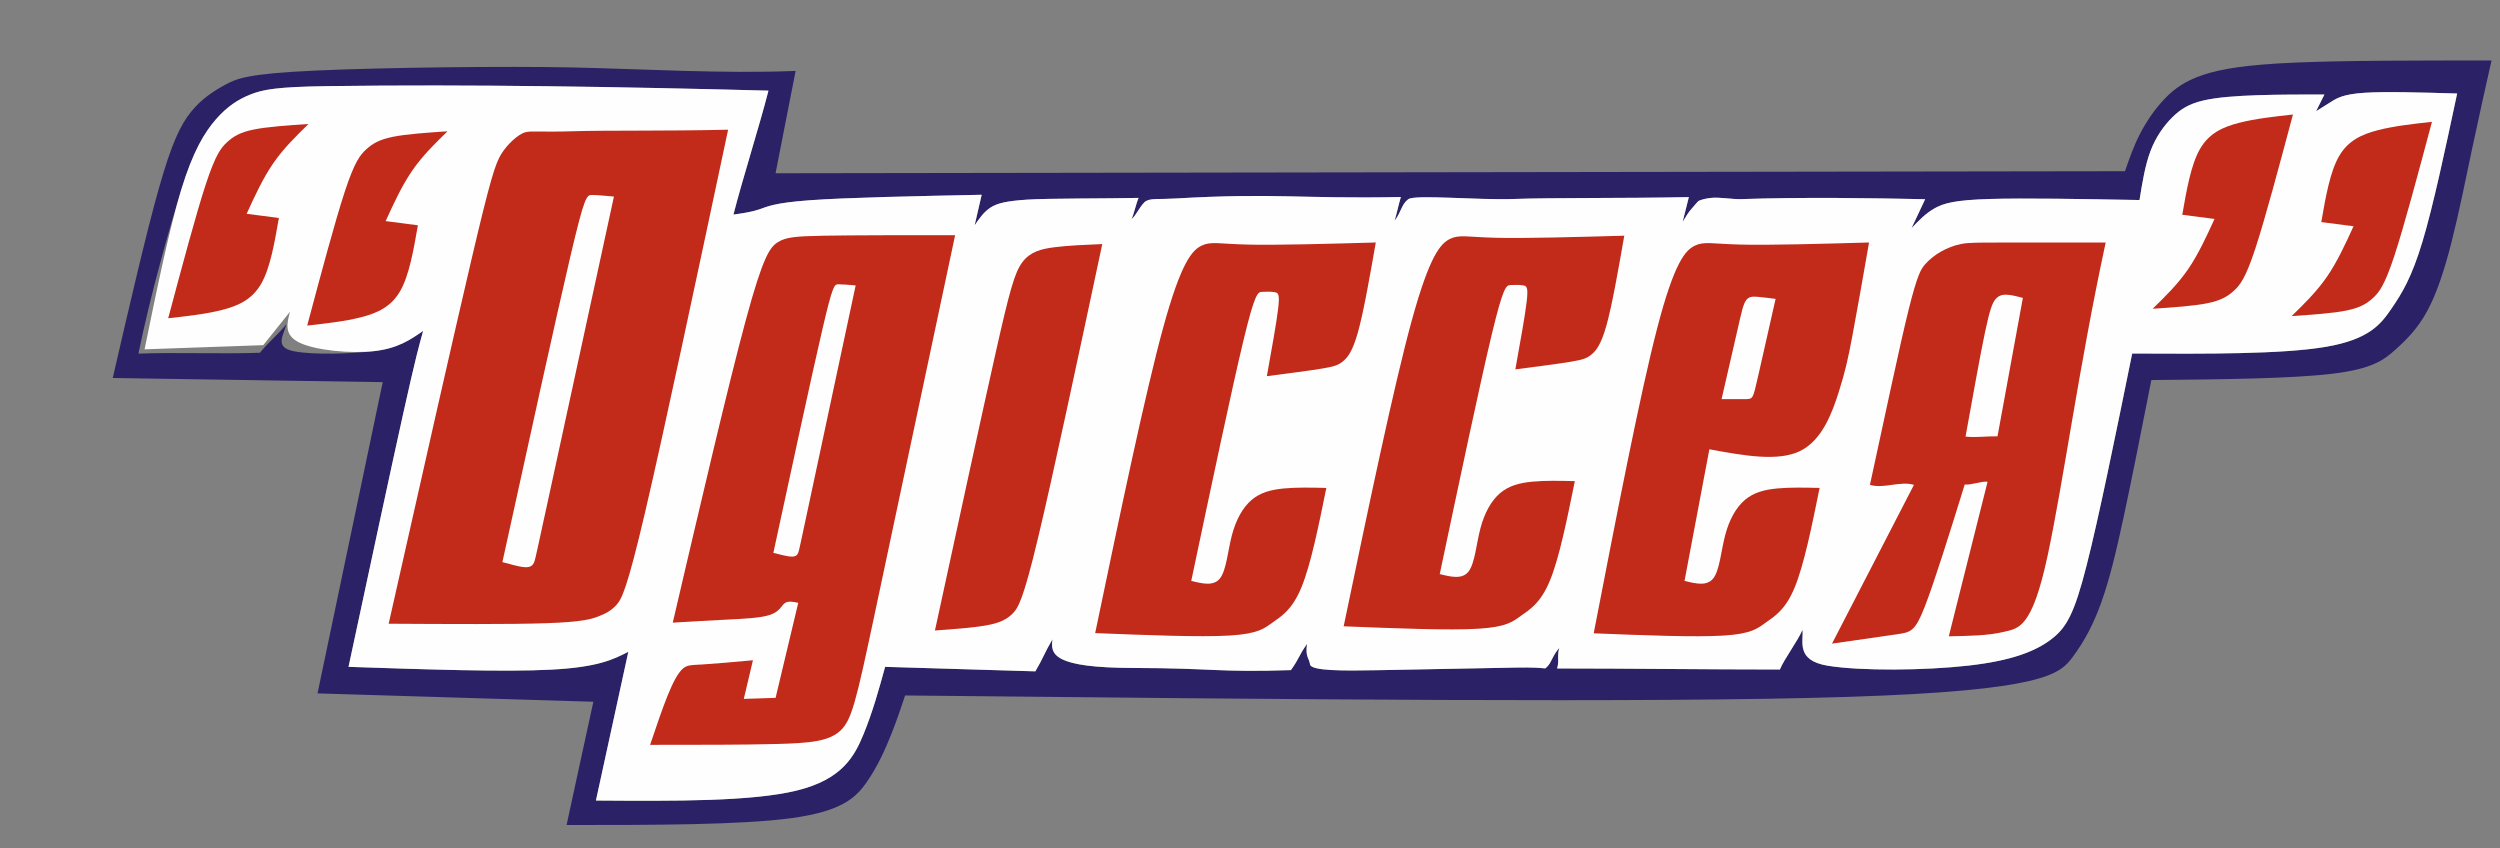
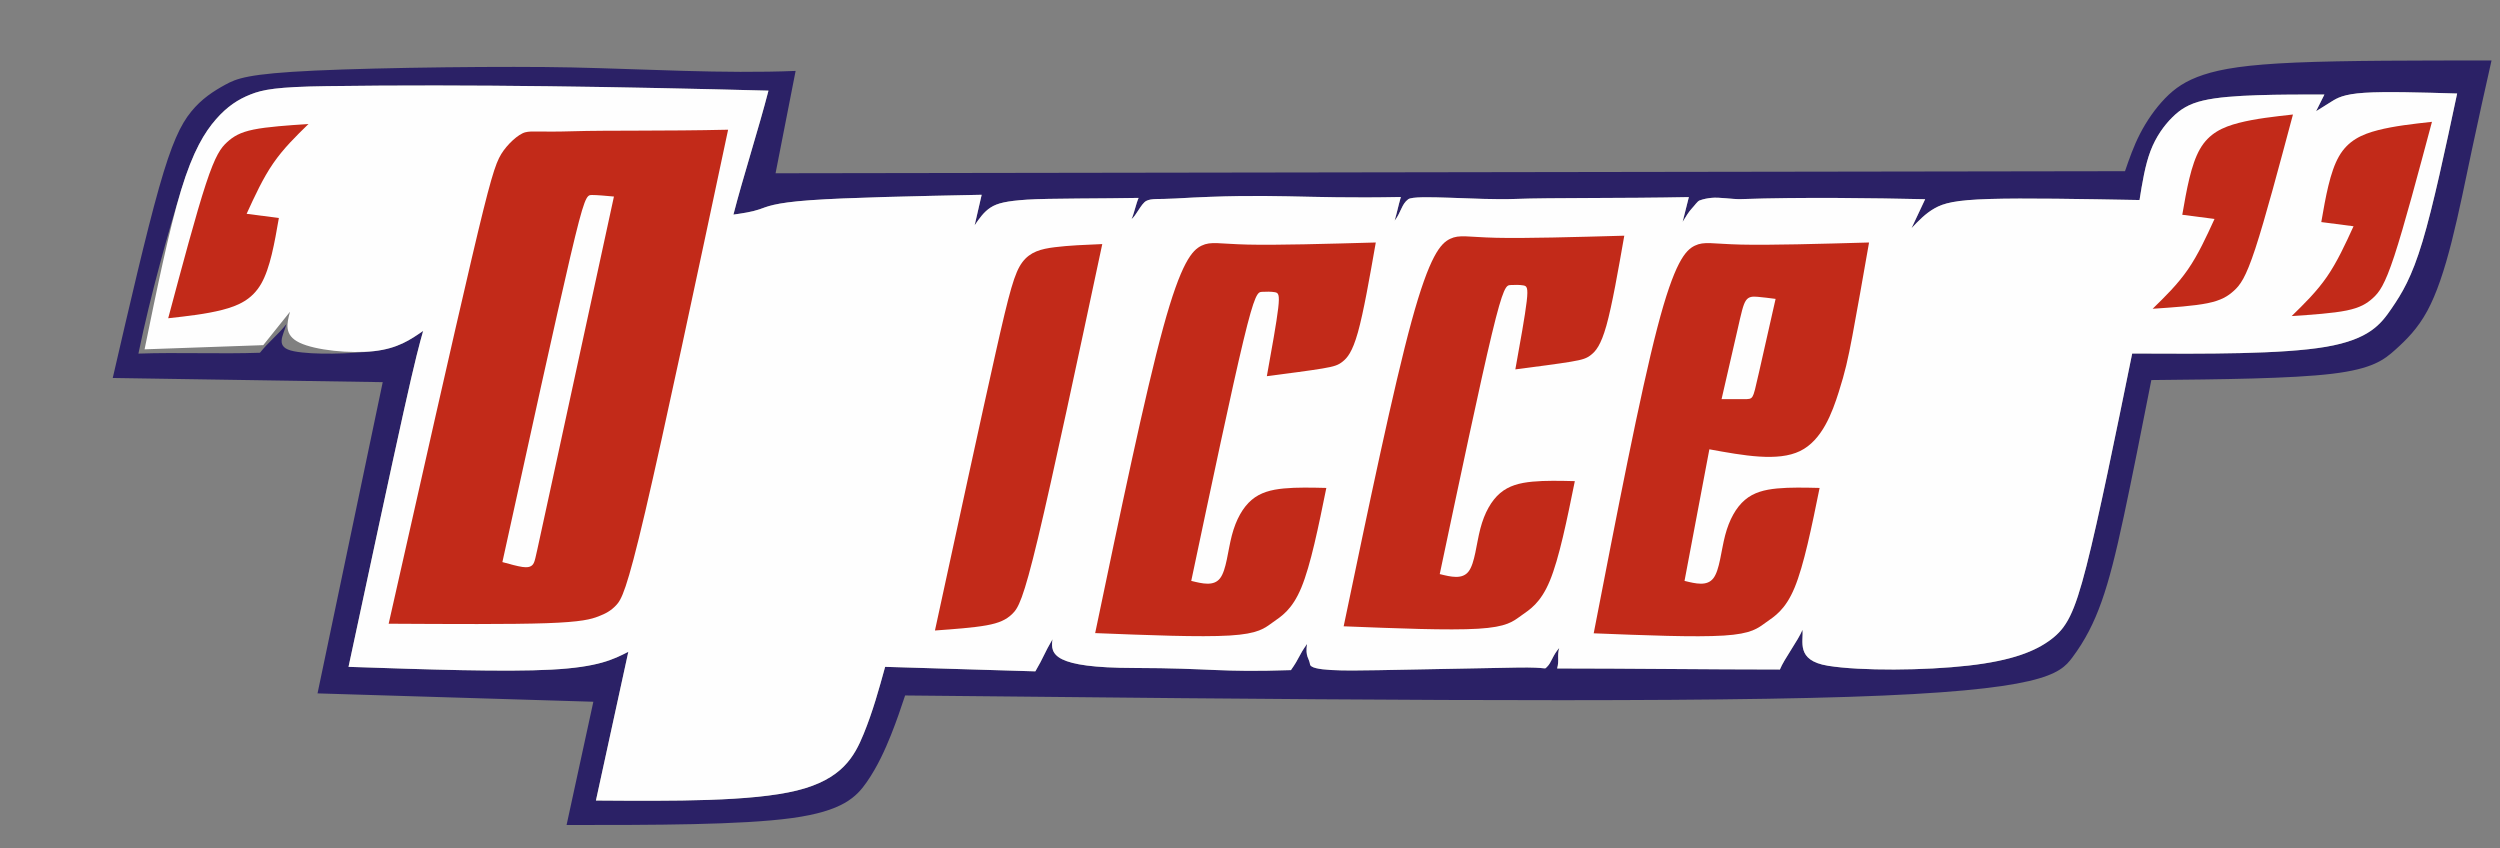
<svg xmlns="http://www.w3.org/2000/svg" xml:space="preserve" width="279.4mm" height="94.827mm" version="1.1" style="shape-rendering:geometricPrecision; text-rendering:geometricPrecision; image-rendering:optimizeQuality; fill-rule:evenodd; clip-rule:evenodd" viewBox="0 0 27940 9482.7">
  <rect x="0" y="0" width="27940" height="9482.7" fill="#808080" stroke="none" />
  <defs>
    <style type="text/css">
   
    .fil4 {fill:none}
    .fil0 {fill:#2B2166}
    .fil2 {fill:#C22A19}
    .fil3 {fill:#C22A19}
    .fil1 {fill:#FEFEFE}
   
  </style>
  </defs>
  <g id="Слой_x0020_1">
    <path class="fil0" d="M4277.28 4270.88c-242.87,1159.44 -485.75,2318.95 -728.62,3478.39 1027.53,31.13 2055.09,62.26 3082.62,93.39 -99.76,459.23 -199.49,918.46 -299.25,1377.69 977.79,0 1955.61,-0.07 2520.81,-77.93 565.2,-77.85 717.8,-233.64 836.14,-404.88 118.35,-171.24 202.4,-357.94 267.82,-521.34 65.38,-163.48 112.07,-303.52 158.79,-443.63 4180.16,42.84 8360.35,85.69 10541.53,15.67 2181.19,-70.03 2363.43,-252.98 2504.34,-441.66 140.94,-188.75 240.55,-383.28 326.19,-624.47 85.64,-241.26 157.24,-529.18 247.54,-949.38 90.32,-420.2 199.29,-972.74 308.28,-1525.22 781.55,-7.76 1563.1,-15.53 2017.69,-69.95 454.63,-54.49 582.29,-155.71 708.4,-268.51 126.11,-112.86 250.64,-237.38 356.5,-431.91 105.89,-194.54 193.08,-459.09 274.03,-778.14 80.97,-319.05 155.68,-692.52 228.86,-1038.81 73.18,-346.29 144.78,-665.34 216.41,-984.39 -818.92,0 -1637.83,0 -2187.41,23.36 -549.58,23.3 -829.82,70.02 -1030.67,136.16 -200.81,66.14 -322.26,151.69 -431.26,264.56 -108.97,112.8 -205.48,252.91 -277.92,393.02 -72.42,140.04 -120.72,280.16 -169.05,420.27 -5027.13,7.76 -10054.25,15.46 -15081.38,23.22 74.73,-381.3 149.47,-762.61 224.2,-1143.91 -811.06,33.1 -1683.95,-21.11 -2501.91,-38.89 -714.61,-15.53 -2109.57,0 -2867.76,35.08 -758.22,35.01 -879.65,89.43 -1007.31,159.52 -127.66,70.02 -261.57,155.57 -378.33,299.57 -116.77,143.92 -216.41,346.29 -359.64,852.11 -143.25,505.75 -330.06,1315.08 -516.9,2124.35 1005.75,15.53 2011.51,31.13 3017.26,46.66zm-992.53 -345.31c-219.94,-42.7 -118.46,-172.58 -83.41,-303.31 -99.67,124.52 -196.52,195.52 -296.14,320.04 -442.17,15.46 -916.08,-5.93 -1358.22,9.6 136.99,-669.23 342.78,-1386.1 476.68,-1825.77 133.88,-439.68 264.68,-649.75 390.79,-793.67 126.09,-144 247.54,-221.85 384.55,-276.27 136.98,-54.5 289.59,-85.62 856.28,-93.39 1603.27,-21.95 3320.47,7.91 4933.13,50.33 -105.85,412.43 -285.83,972.95 -391.69,1385.39 101.17,-14.54 202.32,-29.01 288.72,-58.17 86.4,-29.22 158.05,-73.05 569.88,-102.7 411.81,-29.72 1163.78,-45.24 1915.79,-60.77 -26.18,113.71 -52.37,227.35 -78.55,341.07 51.1,-74.82 102.19,-149.57 178.34,-198.63 76.11,-49.13 177.31,-72.49 405.78,-88.02 228.47,-15.53 892.52,-11.72 1248.32,-19.48 -30.11,68.54 -48.5,168.13 -78.61,236.67 52.68,-39.39 106.71,-172.86 164.92,-203.22 58.21,-30.35 137.53,-15.95 321.88,-26.61 1127.03,-65.22 1388.4,5.37 2522.47,-16.72 -31.83,112.86 -37.17,151.33 -69,264.2 74.73,-97.27 75.95,-182.75 151.45,-239.15 75.49,-56.39 768.64,12.21 1189.76,-3.31 421.13,-15.53 1180.73,-5.44 1946.72,-20.9 -25.34,100.73 -44.23,175.83 -69.57,276.56 35.45,-57.95 70.92,-115.83 102.27,-148.66 31.35,-32.82 63.24,-81.66 87.36,-90.35 47.28,-17.15 87.56,-24.07 131.42,-28.8 91.43,-9.95 235.11,17.23 332.16,13.91 681.22,-23.58 1487.2,-11.43 2057.26,1.06 -58.49,124.37 -93.83,199.4 -152.32,323.78 77.19,-81.53 154.35,-163.13 256.77,-221.36 102.44,-58.3 230.1,-93.32 616.2,-104.96 386.1,-11.72 1030.64,0 1675.18,11.64 31.12,-194.53 62.28,-389.13 122.97,-548.66 60.73,-159.52 151.03,-283.97 243.22,-375.44 92.18,-91.55 186.27,-150.07 342.29,-187.13 156.02,-37.05 374.01,-52.58 610.64,-60.35 236.66,-7.83 491.96,-7.83 747.29,-7.83 -31.12,62.25 -62.28,124.51 -93.4,186.77 55.38,-34.59 110.74,-69.18 173.02,-108.07 62.28,-38.89 131.45,-82.16 366.53,-97.83 235.08,-15.67 636.06,-3.81 1037.05,8.04 -133.2,626.24 -266.4,1252.41 -386.98,1653.76 -120.57,401.28 -228.5,577.67 -347.18,750.96 -118.65,173.22 -248.07,343.26 -732.77,426.27 -484.7,83.01 -1324.72,78.98 -2164.73,74.89 -186.84,918.25 -373.65,1836.43 -510.66,2373.38 -137.01,536.94 -224.2,692.51 -397.37,822.96 -173.14,130.44 -432.28,235.68 -920.34,291.23 -488.04,55.55 -1205.02,61.41 -1571.29,2.12 -366.28,-59.29 -269.76,-277.26 -285.33,-401.77 -46.71,116.75 -205.5,326.81 -252.22,443.56 -793.21,0 -1696.16,-11.72 -2489.37,-11.72 25.67,-95.36 -2.77,-133.62 22.9,-228.98 -74.79,85.41 -87.47,164.68 -133,207.52 -45.53,42.85 39.97,4.1 -346.9,11.44 -386.86,7.34 -1144.34,21.74 -1544.09,29.36 -399.74,7.62 -750.08,8.47 -760.59,-64.94 -10.51,-73.41 -54.85,-80.96 -33.78,-228.55 -100.41,142.01 -79.45,150.55 -179.86,292.57 -808.78,27.32 -860.86,-22.16 -1756.46,-24 -895.6,-1.83 -934.52,-149.78 -908.06,-320.95 -91.85,155.64 -100.01,203.22 -191.86,358.86 -721.67,-21.67 -957.2,-28.73 -1678.87,-50.4 -68.49,249.03 -137.02,497.98 -240.11,750.12 -103.12,252.13 -240.84,507.3 -745.25,631.81 -504.45,124.51 -1375.59,118.37 -2246.73,112.16 120.72,-554.1 241.46,-1108.13 362.18,-1662.22 -168.2,85.62 -336.36,171.17 -857.56,199.19 -521.22,28.02 -1395.41,-1.48 -2269.63,-31.06 236.66,-1105.02 473.29,-2209.97 612.34,-2835.71 139.05,-625.82 180.51,-772.28 221.94,-918.82 -141.84,98.26 -283.68,196.65 -549.21,226.3 -265.55,29.65 -675.38,43.83 -895.34,1.13z" />
    <path class="fil1" d="M4507.36 4616.96c-139.05,625.74 -375.68,1730.69 -612.34,2835.71 874.22,29.58 1748.41,59.08 2269.63,31.06 521.2,-28.02 689.36,-113.57 857.56,-199.19 -120.72,554.09 -241.46,1108.12 -362.18,1662.22 871.14,6.21 1742.28,12.35 2246.73,-112.16 504.41,-124.51 642.13,-379.68 745.25,-631.81 103.09,-252.14 171.62,-501.09 240.11,-750.12 721.67,21.67 957.2,28.73 1678.87,50.4 91.85,-155.64 100.01,-203.22 191.86,-358.86 -26.46,171.17 12.46,319.12 908.06,320.95 895.6,1.84 947.68,51.32 1756.46,24 100.41,-142.02 79.45,-150.56 179.86,-292.57 -21.07,147.59 23.27,155.14 33.78,228.55 10.51,73.41 360.85,72.56 760.59,64.94 399.75,-7.62 1157.23,-22.02 1544.09,-29.36 386.87,-7.34 301.37,31.41 346.9,-11.44 45.53,-42.84 58.21,-122.11 133,-207.52 -25.67,95.36 2.77,133.62 -22.9,228.98 793.21,0 1696.16,11.72 2489.37,11.72 46.72,-116.75 205.51,-326.81 252.22,-443.56 15.57,124.51 -80.95,342.48 285.33,401.77 366.27,59.29 1083.25,53.43 1571.29,-2.12 488.06,-55.55 747.2,-160.79 920.34,-291.23 173.17,-130.45 260.36,-286.02 397.37,-822.96 137.01,-536.95 323.82,-1455.13 510.66,-2373.38 840.01,4.09 1680.03,8.12 2164.73,-74.89 484.7,-83.01 614.12,-253.05 732.77,-426.27 118.68,-173.29 226.61,-349.68 347.18,-750.96 120.58,-401.35 253.78,-1027.52 386.98,-1653.76 -400.99,-11.85 -801.97,-23.71 -1037.05,-8.04 -235.08,15.67 -304.25,58.94 -366.53,97.83 -62.28,38.89 -117.64,73.48 -173.02,108.07 31.12,-62.26 62.28,-124.52 93.4,-186.77 -255.33,0 -510.63,0 -747.29,7.83 -236.63,7.77 -454.62,23.3 -610.64,60.35 -156.02,37.06 -250.11,95.58 -342.29,187.13 -92.19,91.47 -182.49,215.92 -243.22,375.44 -60.69,159.53 -91.85,354.13 -122.97,548.66 -644.54,-11.64 -1289.08,-23.36 -1675.18,-11.64 -386.1,11.64 -513.76,46.66 -616.2,104.96 -102.42,58.23 -179.58,139.83 -256.77,221.36 58.49,-124.38 93.83,-199.41 152.32,-323.78 -570.06,-12.49 -1376.04,-24.64 -2057.26,-1.06 -97.05,3.32 -240.73,-23.86 -332.16,-13.91 -43.86,4.73 -84.14,11.65 -131.42,28.8 -24.12,8.69 -56.01,57.53 -87.36,90.35 -31.35,32.83 -66.82,90.71 -102.27,148.66 25.34,-100.73 44.23,-175.83 69.57,-276.56 -765.99,15.46 -1525.59,5.37 -1946.72,20.9 -421.12,15.52 -1114.27,-53.08 -1189.76,3.31 -75.5,56.4 -76.72,141.88 -151.45,239.15 31.83,-112.87 37.17,-151.34 69,-264.2 -1134.07,22.09 -1395.44,-48.5 -2522.47,16.72 -184.35,10.66 -263.67,-3.74 -321.88,26.61 -58.21,30.36 -112.24,163.83 -164.92,203.22 30.11,-68.54 48.5,-168.13 78.61,-236.67 -355.8,7.76 -1019.85,3.95 -1248.32,19.48 -228.47,15.53 -329.67,38.89 -405.78,88.02 -76.15,49.06 -127.24,123.81 -178.34,198.63 26.18,-113.72 52.37,-227.36 78.55,-341.07 -752.01,15.53 -1503.98,31.05 -1915.79,60.77 -411.83,29.65 -483.48,73.48 -569.88,102.7 -86.4,29.16 -187.55,43.63 -288.72,58.17 105.86,-412.44 285.84,-972.96 391.69,-1385.39 -1612.66,-42.42 -3329.86,-72.28 -4933.13,-50.33 -566.69,7.77 -719.3,38.89 -856.28,93.39 -137.01,54.42 -258.46,132.27 -384.55,276.27 -126.11,143.92 -256.91,353.99 -390.79,793.67 -133.9,439.67 -270.89,1108.9 -407.9,1778.12 442.16,-15.53 884.3,-31.13 1326.47,-46.65 99.64,-124.52 199.26,-249.03 298.91,-373.54 -35.03,130.72 -70.02,261.45 107.1,346.29 177.09,84.77 566.3,123.74 831.85,94.09 265.53,-29.72 407.37,-128.04 549.21,-226.3 -41.43,146.54 -82.89,293 -221.94,918.82z" />
    <path class="fil2" d="M25611.55 3532.48c230.5,-15.53 461,-31.13 613.58,-62.26 152.6,-31.13 227.26,-77.78 295.43,-140.04 68.21,-62.26 129.87,-140.11 238.63,-470.81 108.79,-330.69 264.6,-914.37 420.45,-1497.97 -211.03,23.36 -422.04,46.73 -603.86,93.38 -181.82,46.73 -334.4,116.75 -435.06,291.81 -100.65,175.12 -149.33,455.2 -198.04,735.36 120.12,15.6 240.25,31.13 360.37,46.73 -90.91,198.41 -181.79,396.9 -297.06,564.19 -115.23,167.29 -254.85,303.45 -394.44,439.61z" />
    <path class="fil3" d="M24058.01 3450.81c230.5,-15.53 461,-31.13 613.57,-62.26 152.61,-31.13 227.26,-77.78 295.44,-140.04 68.2,-62.26 129.87,-140.11 238.63,-470.81 108.78,-330.69 264.6,-914.36 420.45,-1497.97 -211.04,23.37 -422.04,46.73 -603.86,93.39 -181.82,46.72 -334.4,116.75 -435.06,291.8 -100.66,175.12 -149.34,455.21 -198.05,735.36 120.13,15.6 240.25,31.13 360.38,46.73 -90.91,198.42 -181.79,396.9 -297.06,564.19 -115.23,167.29 -254.85,303.45 -394.44,439.61z" />
    <path class="fil3" d="M3447.82 1385.68c-230.5,15.53 -461,31.13 -613.58,62.26 -152.6,31.13 -227.26,77.78 -295.43,140.04 -68.21,62.26 -129.87,140.11 -238.63,470.81 -108.79,330.69 -264.6,914.37 -420.45,1497.97 211.03,-23.37 422.04,-46.73 603.86,-93.39 181.82,-46.72 334.4,-116.75 435.06,-291.8 100.65,-175.12 149.33,-455.21 198.04,-735.36 -120.12,-15.6 -240.25,-31.13 -360.37,-46.73 90.91,-198.42 181.79,-396.9 297.06,-564.19 115.23,-167.29 254.85,-303.45 394.44,-439.61z" />
-     <path class="fil3" d="M5001.36 1467.35c-230.5,15.53 -461,31.13 -613.57,62.26 -152.61,31.12 -227.26,77.78 -295.44,140.04 -68.2,62.25 -129.87,140.11 -238.63,470.8 -108.78,330.7 -264.6,914.37 -420.45,1497.98 211.04,-23.37 422.04,-46.73 603.86,-93.39 181.82,-46.73 334.4,-116.75 435.06,-291.8 100.66,-175.12 149.34,-455.21 198.05,-735.36 -120.13,-15.6 -240.25,-31.13 -360.38,-46.73 90.91,-198.42 181.79,-396.9 297.06,-564.19 115.24,-167.29 254.85,-303.45 394.44,-439.61z" />
    <path class="fil4" d="M8137.33 1449.63c-358.75,1688.63 -717.51,3377.25 -926.1,4268.25 -208.62,891.01 -267.04,984.32 -325.47,1046.58 -58.46,62.26 -116.91,93.38 -198.08,124.51 -81.16,31.13 -185.03,62.26 -579.47,75.88 -394.48,13.63 -1079.53,9.74 -1764.55,5.86 360.37,-1599.12 720.74,-3198.24 928.54,-4083.39 207.76,-885.14 262.95,-1056.38 329.51,-1165.3 66.55,-108.98 144.48,-155.64 221.31,-174.7 76.83,-19.13 152.55,-10.59 538.1,-22.23 385.52,-11.72 1080.88,-43.55 1776.21,-75.46z" />
    <path class="fil4" d="M6372.72 2873.21c160.71,-685.25 183.44,-693.86 241.9,-693.86 58.43,0 152.58,8.61 246.73,17.22 -286.16,1318.97 -572.32,2637.93 -720.04,3318.8 -147.72,680.94 -157.03,723.72 -166.54,752.87 -9.51,29.22 -19.23,44.82 -37.07,56.47 -17.88,11.65 -43.85,19.48 -99.04,11.65 -55.19,-7.77 -139.62,-31.06 -224.02,-54.43 298.67,-1361.81 597.38,-2723.55 758.08,-3408.72z" />
    <path class="fil4" d="M10674.45 2628.2c-564.9,0 -1129.82,0 -1461.78,5.86 -331.98,5.86 -430.99,17.51 -518.66,72 -87.67,54.49 -163.94,151.76 -357.93,867.71 -193.98,715.88 -505.67,2050.45 -817.34,3385.01 194.81,-11.72 389.59,-23.36 586.02,-33.1 196.42,-9.74 394.44,-17.51 502.4,-54.5 107.94,-36.91 125.81,-103.12 163.15,-130.37 37.32,-27.24 94.15,-15.53 150.96,-3.88 -84.4,354.06 -168.83,708.19 -253.23,1062.25 -118.51,3.88 -236.98,7.76 -355.49,11.64 34.08,-143.92 68.18,-287.92 102.25,-431.84 -214.27,19.41 -428.55,38.89 -559.21,46.66 -130.7,7.76 -177.76,3.88 -228.09,50.54 -50.33,46.72 -103.9,143.99 -164.77,293.77 -60.87,149.79 -129.05,352.09 -197.22,554.38 525.97,0 1051.9,0 1419.61,-9.74 367.67,-9.74 577.06,-29.22 706.13,-147.94 129.05,-118.66 177.73,-336.56 378.22,-1276.2 200.46,-939.56 552.74,-2600.94 904.98,-4262.25z" />
-     <path class="fil4" d="M9190.12 3684.83c116.48,-501.31 134.12,-507.61 179.79,-507.61 45.65,0 119.31,6.3 192.98,12.6 -206.09,964.93 -412.19,1929.86 -518.58,2427.98 -106.39,498.16 -113.09,529.45 -120.13,550.78 -7.05,21.38 -14.43,32.79 -28.22,41.31 -13.81,8.52 -34,14.25 -77.22,8.52 -43.22,-5.68 -109.49,-22.72 -175.73,-39.81 215.3,-996.28 430.63,-1992.5 547.11,-2493.77z" />
+     <path class="fil4" d="M9190.12 3684.83c116.48,-501.31 134.12,-507.61 179.79,-507.61 45.65,0 119.31,6.3 192.98,12.6 -206.09,964.93 -412.19,1929.86 -518.58,2427.98 -106.39,498.16 -113.09,529.45 -120.13,550.78 -7.05,21.38 -14.43,32.79 -28.22,41.31 -13.81,8.52 -34,14.25 -77.22,8.52 -43.22,-5.68 -109.49,-22.72 -175.73,-39.81 215.3,-996.28 430.63,-1992.5 547.11,-2493.77" />
    <path class="fil4" d="M12775.99 2766.69c-275.94,1295.67 -551.91,2591.28 -717.89,3284.78 -165.98,693.58 -221.99,785.06 -288.54,849.22 -66.56,64.16 -143.69,101.15 -289.37,127.34 -145.69,26.25 -359.96,41.85 -574.24,57.38 259.72,-1198.33 519.46,-2396.74 676.93,-3097.02 157.43,-700.35 212.62,-902.72 300.29,-1019.4 87.64,-116.75 207.77,-147.88 361.99,-167.29 154.2,-19.48 342.53,-27.24 530.83,-35.01z" />
    <path class="fil4" d="M14158.31 4204.1c240.25,-31.13 480.5,-62.26 620.09,-85.62 139.62,-23.36 178.58,-38.89 227.26,-77.79 48.71,-38.96 107.17,-101.14 170.45,-326.81 63.32,-225.66 131.52,-614.8 199.7,-1003.87 -555.18,15.6 -1110.33,31.13 -1431.74,23.37 -321.44,-7.77 -409.08,-38.9 -514.6,11.71 -105.52,50.54 -228.88,182.82 -430.17,918.18 -201.28,735.37 -480.49,2073.81 -759.7,3412.26 587.63,23.36 1175.26,46.66 1501.56,27.18 326.27,-19.42 391.18,-81.67 484.12,-147.81 92.94,-66.14 213.89,-136.16 318.2,-387.16 104.31,-250.94 191.95,-682.78 279.62,-1114.69 -165.59,-3.89 -331.16,-7.77 -474.01,5.85 -142.86,13.63 -262.99,44.76 -361.2,128.4 -98.21,83.64 -174.49,219.87 -220.34,394.93 -45.88,175.05 -61.31,389.07 -131.93,480.47 -70.62,91.41 -196.4,60.36 -322.21,29.23 226.44,-1071.92 452.9,-2143.9 582.36,-2682.76 129.46,-538.92 161.91,-544.71 207.8,-547.6 45.85,-2.97 105.07,-2.97 143.65,3.88 38.55,6.78 56.4,20.4 38.14,178.02 -18.26,157.55 -72.65,459.09 -127.05,760.63z" />
    <path class="fil4" d="M16935.51 4128.15c240.25,-31.13 480.49,-62.26 620.08,-85.62 139.62,-23.36 178.58,-38.89 227.26,-77.79 48.71,-38.96 107.17,-101.14 170.46,-326.81 63.31,-225.66 131.52,-614.8 199.69,-1003.87 -555.18,15.6 -1110.33,31.13 -1431.74,23.37 -321.44,-7.77 -409.08,-38.9 -514.6,11.71 -105.51,50.54 -228.88,182.82 -430.16,918.18 -201.29,735.37 -480.5,2073.81 -759.71,3412.26 587.63,23.36 1175.27,46.66 1501.57,27.18 326.27,-19.42 391.17,-81.67 484.11,-147.81 92.95,-66.14 213.9,-136.16 318.21,-387.16 104.31,-250.94 191.95,-682.78 279.62,-1114.69 -165.6,-3.89 -331.16,-7.77 -474.02,5.85 -142.86,13.63 -262.98,44.76 -361.2,128.4 -98.21,83.64 -174.48,219.87 -220.34,394.93 -45.88,175.05 -61.31,389.07 -131.93,480.47 -70.62,91.41 -196.4,60.36 -322.21,29.23 226.44,-1071.92 452.91,-2143.9 582.37,-2682.76 129.46,-538.92 161.91,-544.71 207.79,-547.6 45.85,-2.97 105.08,-2.97 143.65,3.88 38.55,6.78 56.4,20.4 38.14,178.02 -18.26,157.55 -72.65,459.09 -127.04,760.63z" />
    <path class="fil4" d="M19103.78 5021.34c383.1,70.02 766.18,140.05 1013.79,19.34 247.61,-120.63 359.73,-431.91 431.52,-657.57 71.83,-225.74 103.37,-365.78 153.2,-630.33 49.86,-264.56 118.06,-653.7 186.24,-1042.77 -555.18,15.6 -1110.33,31.13 -1431.74,23.37 -321.44,-7.77 -409.09,-38.9 -514.6,11.71 -105.52,50.54 -228.88,182.82 -420.36,918.61 -191.48,735.71 -451.05,2074.94 -710.65,3414.16 568.02,22.59 1136.01,45.1 1452.51,25.27 316.46,-19.84 381.37,-82.09 474.31,-148.23 92.94,-66.14 213.89,-136.16 318.2,-387.16 104.31,-250.94 191.95,-682.78 279.62,-1114.69 -165.59,-3.89 -331.16,-7.77 -474.02,5.85 -142.86,13.63 -262.98,44.76 -361.19,128.4 -98.22,83.64 -174.49,219.87 -220.34,394.93 -45.89,175.05 -61.32,389.07 -131.94,480.47 -70.62,91.41 -196.39,60.36 -322.2,29.23 92.56,-490.22 185.09,-980.37 277.65,-1470.59z" />
    <path class="fil4" d="M19240.19 4460.96c94.15,0 188.3,0 246.72,0 58.46,0 81.17,0 99.04,-28.87 17.91,-28.87 30.98,-86.68 73.18,-273.38 42.2,-186.77 113.56,-502.57 184.92,-818.3 -70.09,-9.03 -140.15,-18.14 -197.37,-22.94 -57.22,-4.87 -101.6,-5.5 -133.53,39.88 -31.89,45.39 -51.39,136.87 -94.82,328.51 -43.41,191.57 -110.76,483.3 -178.14,775.1z" />
    <path class="fil4" d="M21779.75 7111.39c220.76,-3.88 441.54,-7.84 610.34,-48.71 168.83,-40.79 285.69,-118.65 493.48,-850.13 207.8,-731.41 506.48,-2116.59 805.18,-3501.69 -506.47,0 -1012.94,0 -1308.38,0 -295.43,0 -379.86,0 -461.03,15.6 -81.16,15.53 -159.08,46.66 -227.26,85.55 -68.17,38.89 -126.63,85.62 -175.34,140.11 -48.68,54.42 -87.64,116.68 -185.06,505.75 -97.39,389.07 -253.21,1105.02 -409.05,1820.9 155.84,46.66 311.66,93.38 467.51,140.04 -305.19,591.44 -610.34,1182.81 -915.52,1774.25 279.21,-40.17 558.41,-80.26 720.74,-103.62 162.32,-23.37 207.79,-29.86 318.17,-315.24 110.38,-285.38 285.72,-849.5 461.03,-1413.69 79.54,7.76 159.09,15.6 238.63,23.36 -144.48,575.84 -288.96,1151.68 -433.44,1727.52z" />
    <path class="fil4" d="M22607.6 3329.4c-94.44,515.63 -188.88,1031.19 -283.33,1546.82 -119.12,0.99 -238.24,1.98 -357.37,2.96 80.46,-446.59 160.92,-893.12 215.75,-1155.27 54.83,-262.23 84.08,-340.09 121.39,-382.86 37.34,-42.78 82.81,-50.61 134.73,-46.66 51.95,3.88 110.41,19.41 168.83,35.01z" />
    <path class="fil3" d="M6885.76 6764.46c58.43,-62.26 116.88,-155.57 325.47,-1046.58 208.59,-891 567.35,-2579.62 926.1,-4268.25 -705.9,16.24 -1348.34,5.58 -1733.86,17.22 -385.52,11.65 -456,-7.41 -532.83,11.65 -76.83,19.06 -202.38,134.54 -268.93,243.52 -66.56,108.92 -121.75,280.16 -329.51,1165.3 -207.8,885.15 -568.17,2484.27 -928.54,4083.39 685.02,3.88 1370.07,7.77 1764.55,-5.86 394.44,-13.62 498.31,-44.75 579.47,-75.88 81.17,-31.13 139.62,-62.25 198.08,-124.51zm-513.04 -3891.25c160.71,-685.25 183.44,-693.86 241.9,-693.86 58.43,0 152.58,8.61 246.73,17.22 -286.16,1318.97 -572.32,2637.93 -720.04,3318.8 -147.72,680.94 -157.03,723.72 -166.54,752.87 -9.51,29.22 -19.23,44.82 -37.07,56.47 -17.88,11.65 -43.85,19.48 -99.04,11.65 -55.19,-7.77 -139.62,-31.06 -224.02,-54.43 298.67,-1361.81 597.38,-2723.55 758.08,-3408.72z" />
-     <path class="fil3" d="M8336.08 3573.77c-193.98,715.88 -505.67,2050.45 -817.34,3385.01 194.81,-11.72 389.59,-23.36 586.02,-33.1 196.42,-9.74 394.44,-17.51 502.4,-54.5 107.94,-36.91 125.81,-103.12 163.15,-130.37 37.32,-27.24 94.15,-15.53 150.96,-3.88 -84.4,354.06 -168.83,708.19 -253.23,1062.25 -118.51,3.88 -236.98,7.76 -355.49,11.64 34.08,-143.92 68.18,-287.92 102.25,-431.84 -214.27,19.41 -428.55,38.89 -559.21,46.66 -130.7,7.76 -177.76,3.88 -228.09,50.54 -50.33,46.72 -103.9,143.99 -164.77,293.77 -60.87,149.79 -129.05,352.09 -197.22,554.38 525.97,0 1051.9,0 1419.61,-9.74 367.67,-9.74 577.06,-29.22 706.13,-147.94 129.05,-118.66 177.73,-336.56 378.22,-1276.2 200.46,-939.56 552.74,-2600.94 904.98,-4262.25 -564.9,0 -1129.82,0 -1461.78,5.86 -331.98,5.86 -430.99,17.51 -518.66,72 -87.67,54.49 -163.94,151.76 -357.93,867.71zm1226.8 -383.92c-206.08,964.91 -412.17,1929.82 -518.57,2427.94 -106.37,498.2 -113.09,529.47 -120.12,550.78 -7.07,21.39 -14.43,32.83 -28.25,41.3 -13.81,8.54 -33.98,14.25 -77.21,8.54 -43.2,-5.65 -109.47,-22.73 -175.73,-39.81 215.31,-996.25 430.64,-1992.5 547.11,-2493.8 116.48,-501.3 134.15,-507.58 179.79,-507.58 45.65,0 119.33,6.28 192.98,12.63z" />
    <path class="fil3" d="M11125.88 3949.43c-157.46,700.28 -417.21,1898.68 -676.92,3097.02 214.27,-15.53 428.54,-31.13 574.23,-57.39 145.69,-26.18 222.81,-63.17 289.37,-127.33 66.56,-64.17 122.57,-155.65 288.55,-849.22 165.97,-693.51 441.94,-1989.11 717.88,-3284.78 -188.3,7.76 -376.63,15.53 -530.82,35.01 -154.23,19.41 -274.35,50.54 -361.99,167.29 -87.67,116.68 -142.86,319.05 -300.3,1019.4z" />
    <path class="fil3" d="M12999.3 3663.27c-201.28,735.37 -480.49,2073.81 -759.7,3412.26 587.63,23.36 1175.26,46.66 1501.56,27.18 326.27,-19.42 391.18,-81.67 484.12,-147.81 92.94,-66.14 213.89,-136.16 318.2,-387.16 104.31,-250.94 191.95,-682.78 279.62,-1114.69 -165.59,-3.89 -331.16,-7.77 -474.01,5.85 -142.86,13.63 -262.99,44.76 -361.2,128.4 -98.21,83.64 -174.49,219.87 -220.34,394.93 -45.88,175.05 -61.31,389.07 -131.93,480.47 -70.62,91.41 -196.4,60.36 -322.21,29.23 226.44,-1071.92 452.9,-2143.9 582.36,-2682.76 129.46,-538.92 161.91,-544.71 207.8,-547.6 45.85,-2.97 105.07,-2.97 143.65,3.88 38.55,6.78 56.4,20.4 38.14,178.02 -18.26,157.55 -72.65,459.09 -127.05,760.63 240.25,-31.13 480.5,-62.26 620.09,-85.62 139.62,-23.36 178.58,-38.89 227.26,-77.79 48.71,-38.96 107.17,-101.14 170.45,-326.81 63.32,-225.66 131.52,-614.8 199.7,-1003.87 -555.18,15.6 -1110.33,31.13 -1431.74,23.37 -321.44,-7.77 -409.08,-38.9 -514.6,11.71 -105.52,50.54 -228.88,182.82 -430.17,918.18z" />
    <path class="fil3" d="M15776.5 3587.32c-201.29,735.37 -480.5,2073.81 -759.71,3412.26 587.63,23.36 1175.27,46.66 1501.57,27.18 326.27,-19.42 391.17,-81.67 484.11,-147.81 92.95,-66.14 213.9,-136.16 318.21,-387.16 104.31,-250.94 191.95,-682.78 279.62,-1114.69 -165.6,-3.89 -331.16,-7.77 -474.02,5.85 -142.86,13.63 -262.98,44.76 -361.2,128.4 -98.21,83.64 -174.48,219.87 -220.34,394.93 -45.88,175.05 -61.31,389.07 -131.93,480.47 -70.62,91.41 -196.4,60.36 -322.21,29.23 226.44,-1071.92 452.91,-2143.9 582.37,-2682.76 129.46,-538.92 161.91,-544.71 207.79,-547.6 45.85,-2.97 105.08,-2.97 143.65,3.88 38.55,6.78 56.4,20.4 38.14,178.02 -18.26,157.55 -72.65,459.09 -127.04,760.63 240.25,-31.13 480.49,-62.26 620.08,-85.62 139.62,-23.36 178.58,-38.89 227.26,-77.79 48.71,-38.96 107.17,-101.14 170.46,-326.81 63.31,-225.66 131.52,-614.8 199.69,-1003.87 -555.18,15.6 -1110.33,31.13 -1431.74,23.37 -321.44,-7.77 -409.08,-38.9 -514.6,11.71 -105.51,50.54 -228.88,182.82 -430.16,918.18z" />
    <path class="fil3" d="M18521.83 3663.7c-191.48,735.71 -451.05,2074.94 -710.65,3414.16 568.02,22.59 1136.01,45.1 1452.51,25.27 316.46,-19.84 381.37,-82.09 474.31,-148.23 92.94,-66.14 213.89,-136.16 318.2,-387.16 104.31,-250.94 191.95,-682.78 279.62,-1114.69 -165.59,-3.89 -331.16,-7.77 -474.02,5.85 -142.86,13.63 -262.98,44.76 -361.19,128.4 -98.22,83.64 -174.49,219.87 -220.34,394.93 -45.89,175.05 -61.32,389.07 -131.94,480.47 -70.62,91.41 -196.39,60.36 -322.2,29.23 92.56,-490.22 185.09,-980.37 277.65,-1470.59 383.1,70.02 766.18,140.05 1013.79,19.34 247.61,-120.63 359.73,-431.91 431.52,-657.57 71.83,-225.74 103.37,-365.78 153.2,-630.33 49.86,-264.56 118.06,-653.7 186.24,-1042.77 -555.18,15.6 -1110.33,31.13 -1431.74,23.37 -321.44,-7.77 -409.09,-38.9 -514.6,11.71 -105.52,50.54 -228.88,182.82 -420.36,918.61zm965.08 797.26c-58.42,0 -152.57,0 -246.72,0 67.38,-291.8 134.73,-583.53 178.14,-775.1 43.43,-191.64 62.93,-283.12 94.82,-328.51 31.93,-45.38 76.31,-44.75 133.53,-39.88 57.22,4.8 127.28,13.91 197.37,22.94 -71.36,315.73 -142.72,631.53 -184.92,818.3 -42.2,186.7 -55.27,244.51 -73.18,273.38 -17.87,28.87 -40.58,28.87 -99.04,28.87z" />
-     <path class="fil3" d="M22213.19 5383.87c-144.48,575.84 -288.96,1151.68 -433.44,1727.52 220.76,-3.88 441.54,-7.84 610.34,-48.71 168.83,-40.79 317.91,-32.18 493.48,-850.13 175.58,-817.95 350.66,-2116.59 649.36,-3501.69 -506.47,0 -857.12,0 -1152.56,0 -295.43,0 -379.86,0 -461.03,15.6 -81.16,15.53 -159.08,46.66 -227.26,85.55 -68.17,38.89 -126.63,85.62 -175.34,140.11 -48.68,54.42 -87.67,116.68 -185.06,505.75 -97.39,389.07 -277.53,1245.06 -433.38,1960.94 155.85,46.66 335.99,-46.66 491.84,0 -305.19,591.44 -610.34,1182.81 -915.52,1774.25 279.21,-40.17 558.41,-80.26 720.74,-103.62 162.32,-23.37 207.82,-29.86 318.17,-315.24 110.35,-285.38 268.84,-795.15 444.16,-1359.34 79.54,7.76 175.96,-38.75 255.5,-30.99zm394.41 -2054.47c-92.53,505.82 -190.8,1041 -283.33,1546.82 -116.91,-2.33 -240.45,16.45 -357.37,2.96 76.34,-422.24 165.04,-917.47 217.81,-1167.49 52.77,-250.01 82.02,-327.87 119.33,-370.64 37.34,-42.78 82.81,-50.61 134.73,-46.66 51.95,3.88 110.41,19.41 168.83,35.01z" />
  </g>
</svg>